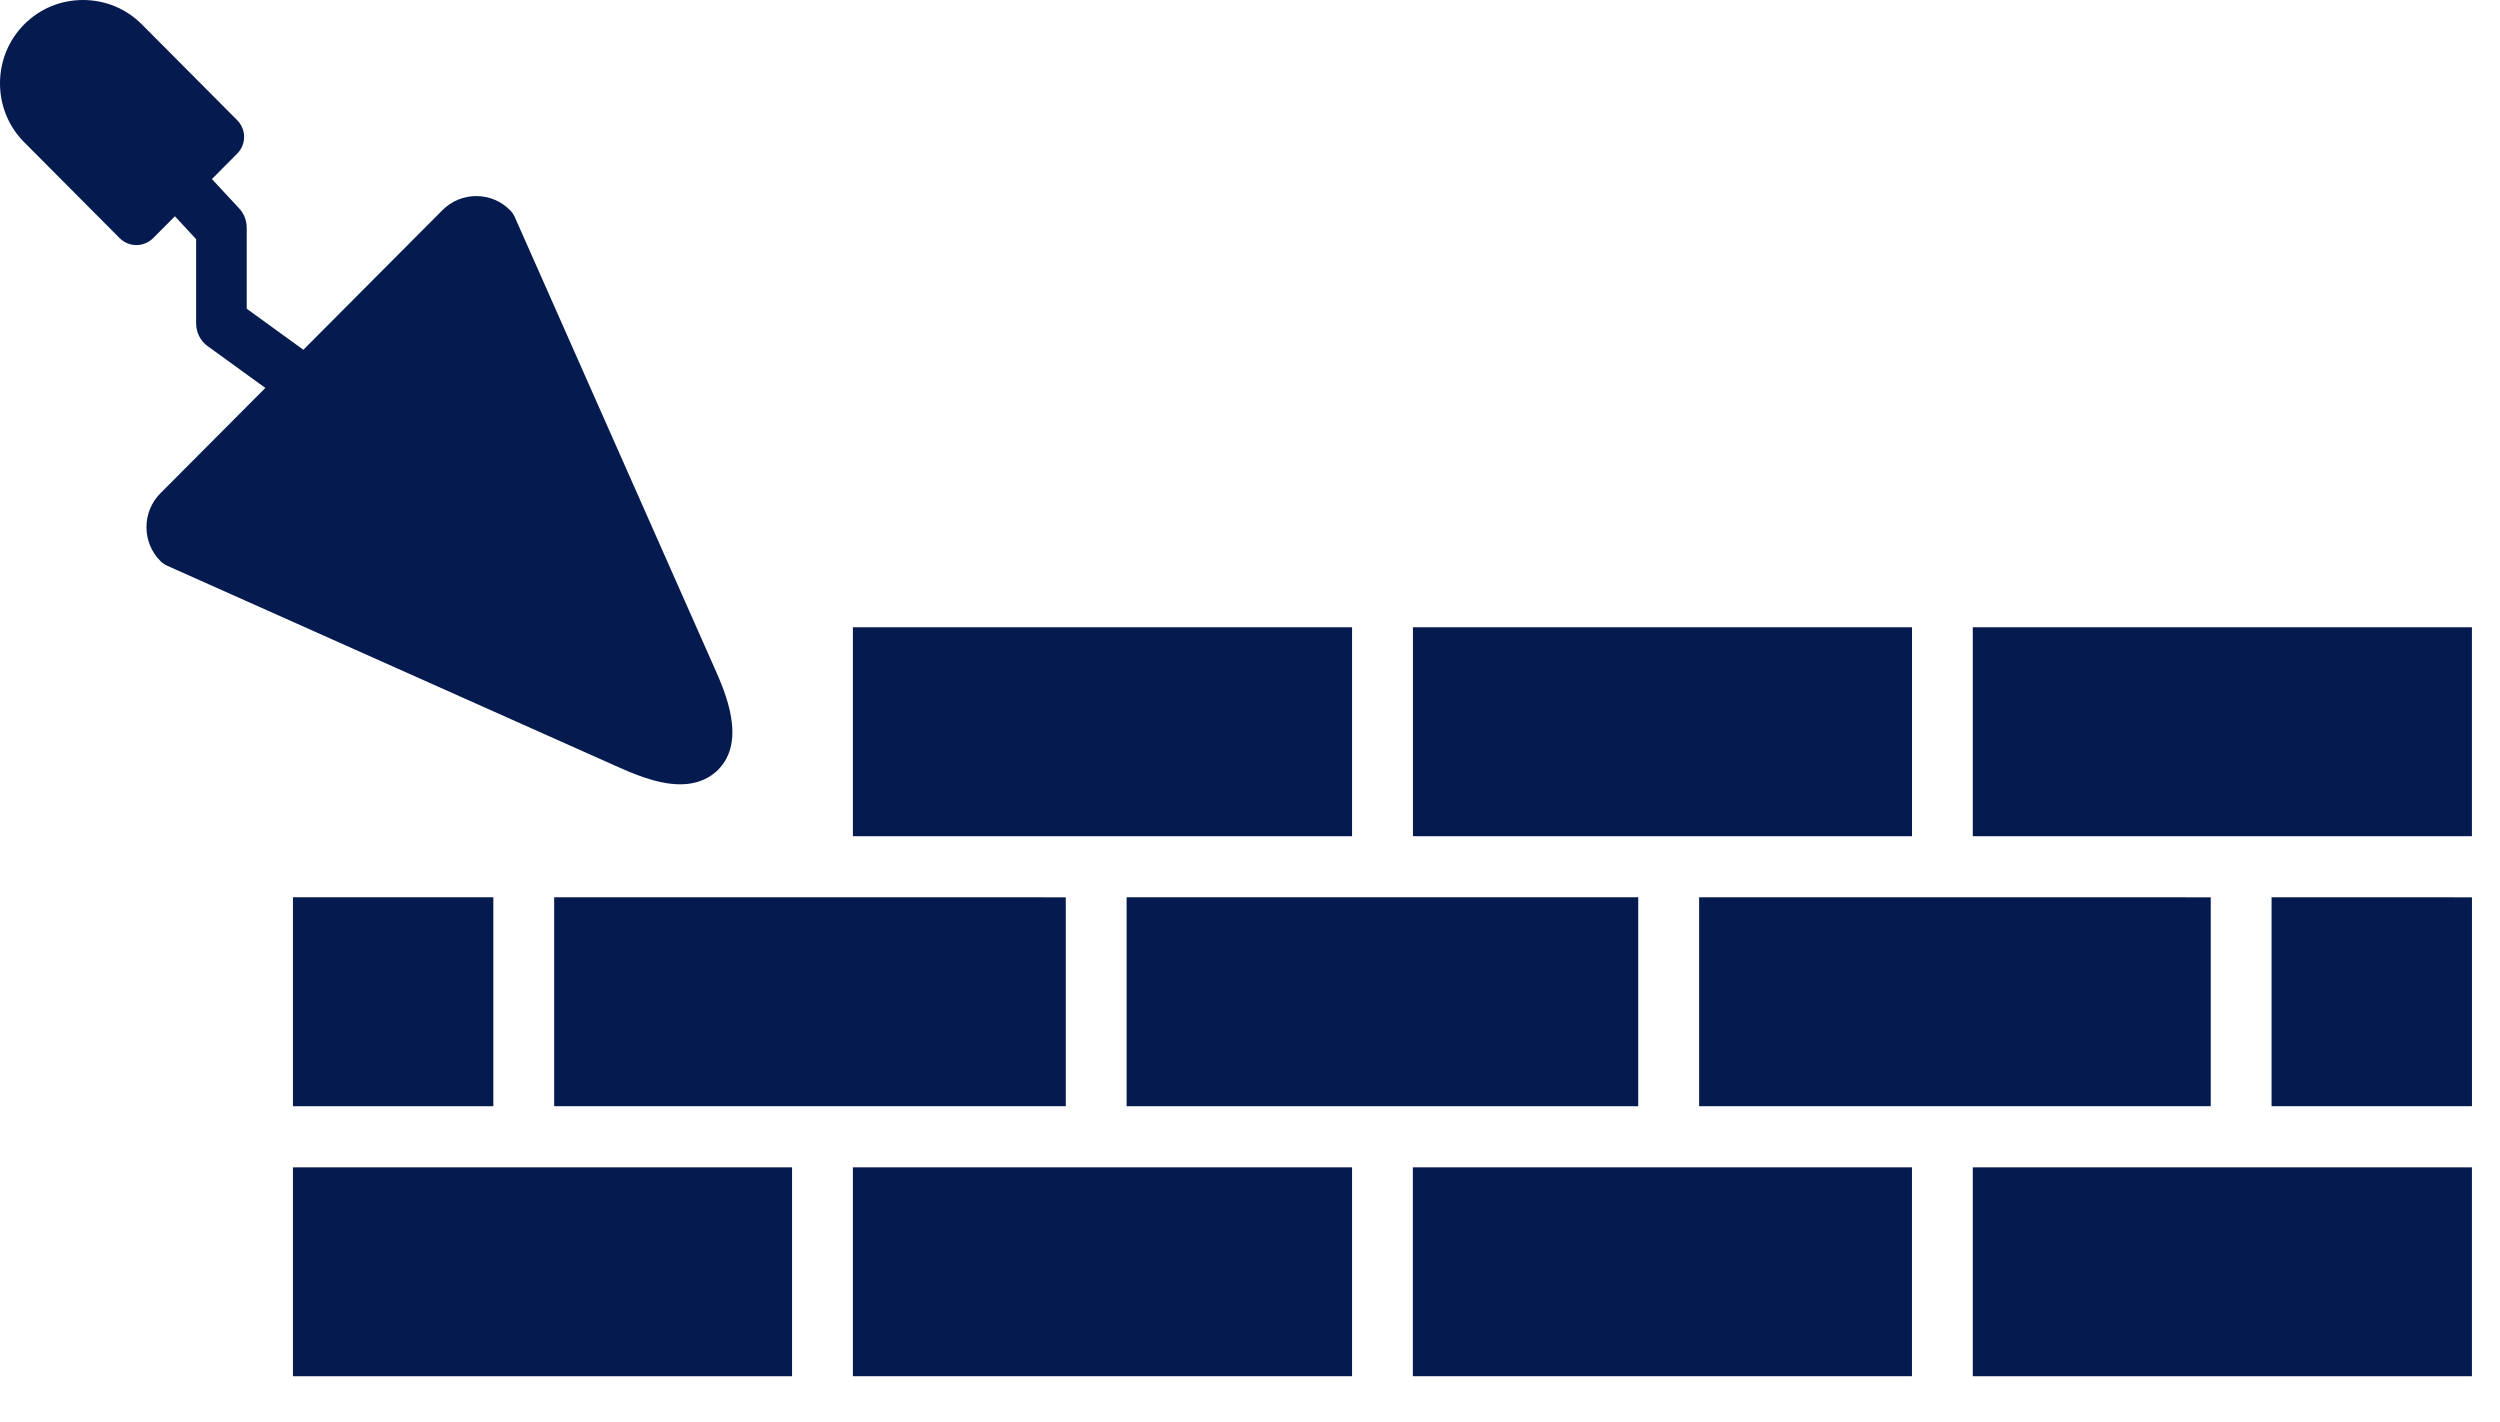
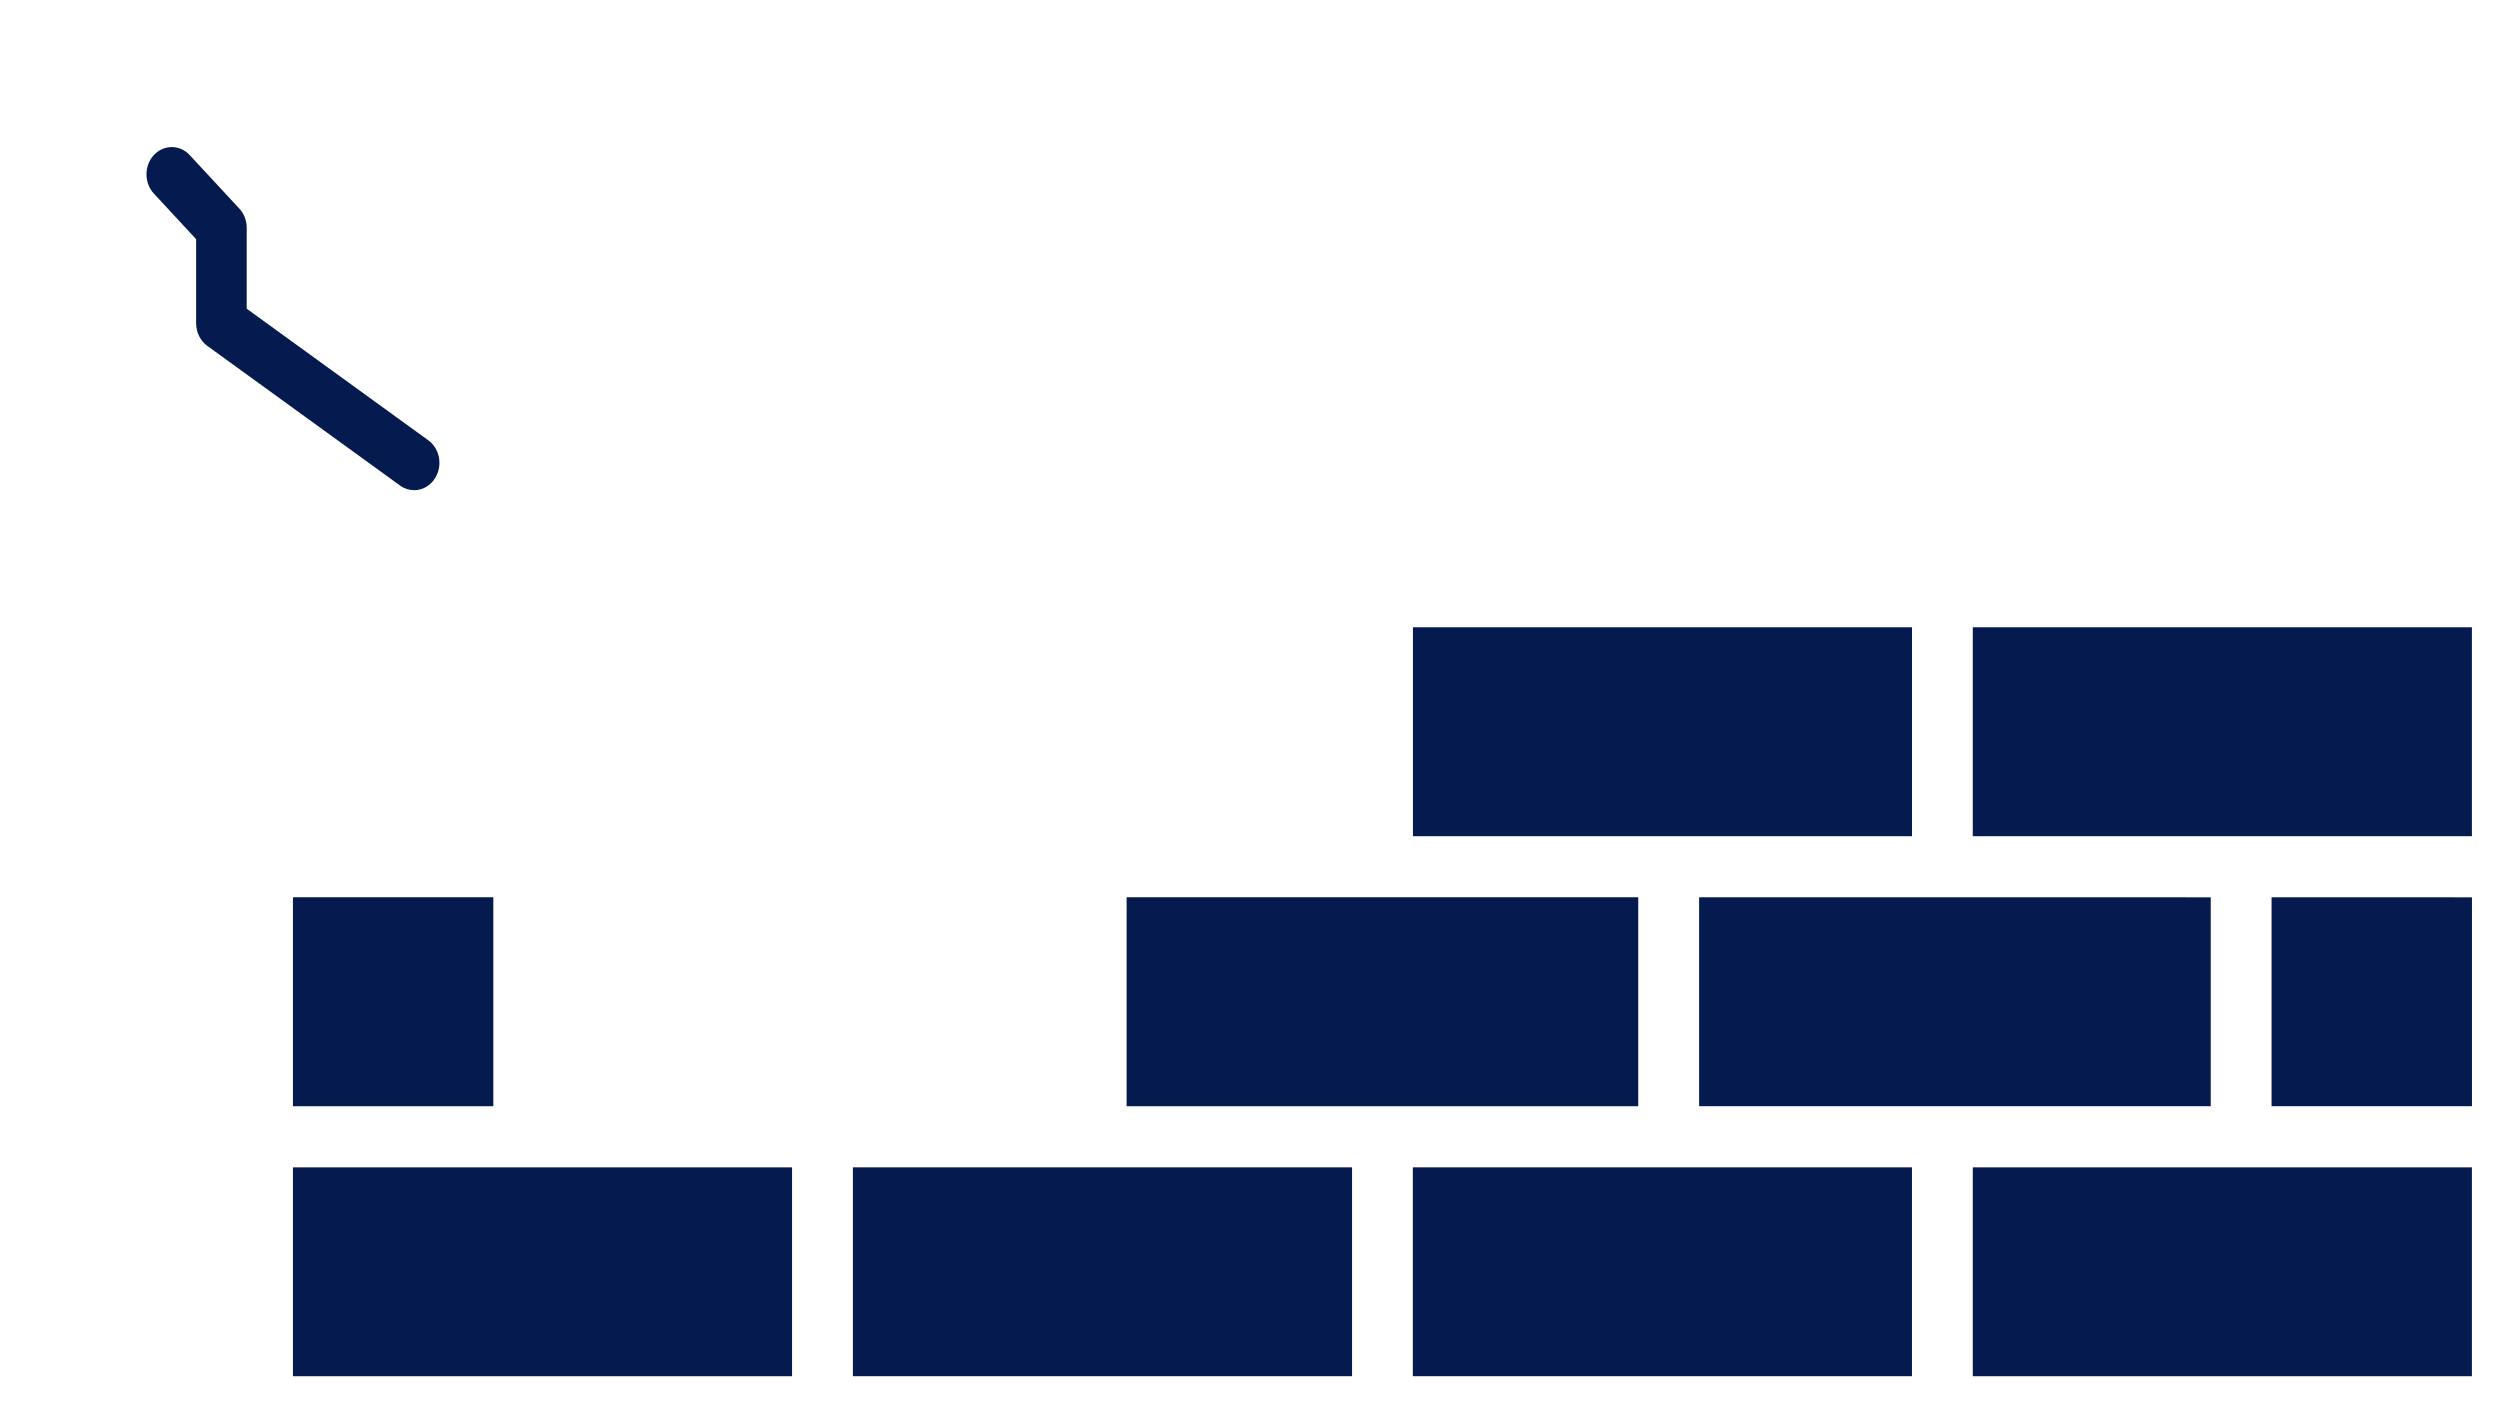
<svg xmlns="http://www.w3.org/2000/svg" width="51" height="29" viewBox="0 0 51 29" fill="none">
-   <path fill-rule="evenodd" clip-rule="evenodd" d="M13.875 16C14.271 16 14.514 15.839 14.648 15.705C15.236 15.115 14.792 14.113 14.578 13.632L10.502 4.429C10.478 4.376 10.445 4.327 10.403 4.286C10.221 4.102 9.976 4 9.716 4C9.456 4 9.211 4.102 9.028 4.285L3.272 10.063C3.089 10.247 2.988 10.493 2.988 10.754C2.988 11.015 3.089 11.261 3.272 11.445C3.314 11.486 3.362 11.519 3.415 11.543L12.535 15.614C12.878 15.768 13.396 16 13.875 16Z" fill="#051A4E" />
-   <path fill-rule="evenodd" clip-rule="evenodd" d="M2.782 5C2.91 5 3.032 4.949 3.123 4.859L4.839 3.134C4.929 3.044 4.98 2.921 4.98 2.793C4.98 2.665 4.929 2.543 4.839 2.452L2.892 0.496C2.573 0.176 2.147 0 1.693 0C1.239 0 0.814 0.176 0.495 0.496C0.176 0.817 2.67029e-05 1.244 2.67029e-05 1.7C2.67029e-05 2.156 0.176 2.583 0.495 2.903L2.442 4.859C2.533 4.949 2.655 5 2.782 5Z" fill="#051A4E" />
  <path fill-rule="evenodd" clip-rule="evenodd" d="M8.448 10C8.614 10 8.777 9.913 8.876 9.754C9.036 9.498 8.973 9.152 8.736 8.981L5.033 6.298V4.648C5.033 4.501 4.979 4.359 4.882 4.255L3.869 3.163C3.668 2.946 3.341 2.946 3.139 3.163C2.938 3.379 2.938 3.733 3.139 3.949L4.001 4.879V6.594C4.001 6.779 4.087 6.953 4.229 7.056L8.161 9.905C8.249 9.969 8.349 10 8.448 10Z" fill="#051A4E" />
-   <path fill-rule="evenodd" clip-rule="evenodd" d="M22.363 17.059H22.375C22.371 17.059 22.367 17.059 22.363 17.059ZM17.399 12.796V17.059H22.363H22.375H27.582V12.796H22.363H17.399Z" fill="#051A4E" />
  <path fill-rule="evenodd" clip-rule="evenodd" d="M34.042 17.059H34.054C34.05 17.059 34.045 17.059 34.042 17.059ZM28.824 12.796V17.059H34.041H34.054H39.005V12.796H34.041H28.824Z" fill="#051A4E" />
  <path fill-rule="evenodd" clip-rule="evenodd" d="M45.719 17.059H45.731C45.727 17.059 45.723 17.059 45.719 17.059ZM40.245 12.796V17.059H45.719H45.731H50.427V12.796H45.719H40.245Z" fill="#051A4E" />
  <path fill-rule="evenodd" clip-rule="evenodd" d="M50.428 18.305L46.34 18.304V22.567H50.428V18.305Z" fill="#051A4E" />
  <path fill-rule="evenodd" clip-rule="evenodd" d="M45.099 22.567V18.305L39.626 18.304H34.662V22.567H39.626H39.638H45.099Z" fill="#051A4E" />
  <path fill-rule="evenodd" clip-rule="evenodd" d="M33.42 22.567V18.304H28.202H22.983V22.567H28.202H28.215H33.42Z" fill="#051A4E" />
-   <path fill-rule="evenodd" clip-rule="evenodd" d="M21.742 22.567V18.305L16.778 18.304H11.305V22.567H16.778H16.791H21.742Z" fill="#051A4E" />
  <path fill-rule="evenodd" clip-rule="evenodd" d="M10.064 22.567V18.304H5.976V22.567H10.064Z" fill="#051A4E" />
  <path fill-rule="evenodd" clip-rule="evenodd" d="M16.158 23.814H10.685H5.976V28.075H16.158V23.814Z" fill="#051A4E" />
  <path fill-rule="evenodd" clip-rule="evenodd" d="M17.399 23.814V28.075H27.582V23.814H22.375C22.371 23.814 22.367 23.814 22.363 23.814H22.35H17.399Z" fill="#051A4E" />
  <path fill-rule="evenodd" clip-rule="evenodd" d="M28.822 23.814V28.075H39.004V23.814H34.053C34.049 23.814 34.044 23.814 34.041 23.814H34.028H28.822Z" fill="#051A4E" />
  <path fill-rule="evenodd" clip-rule="evenodd" d="M40.245 23.814V28.075H50.427V23.814H45.719H40.245Z" fill="#051A4E" />
</svg>